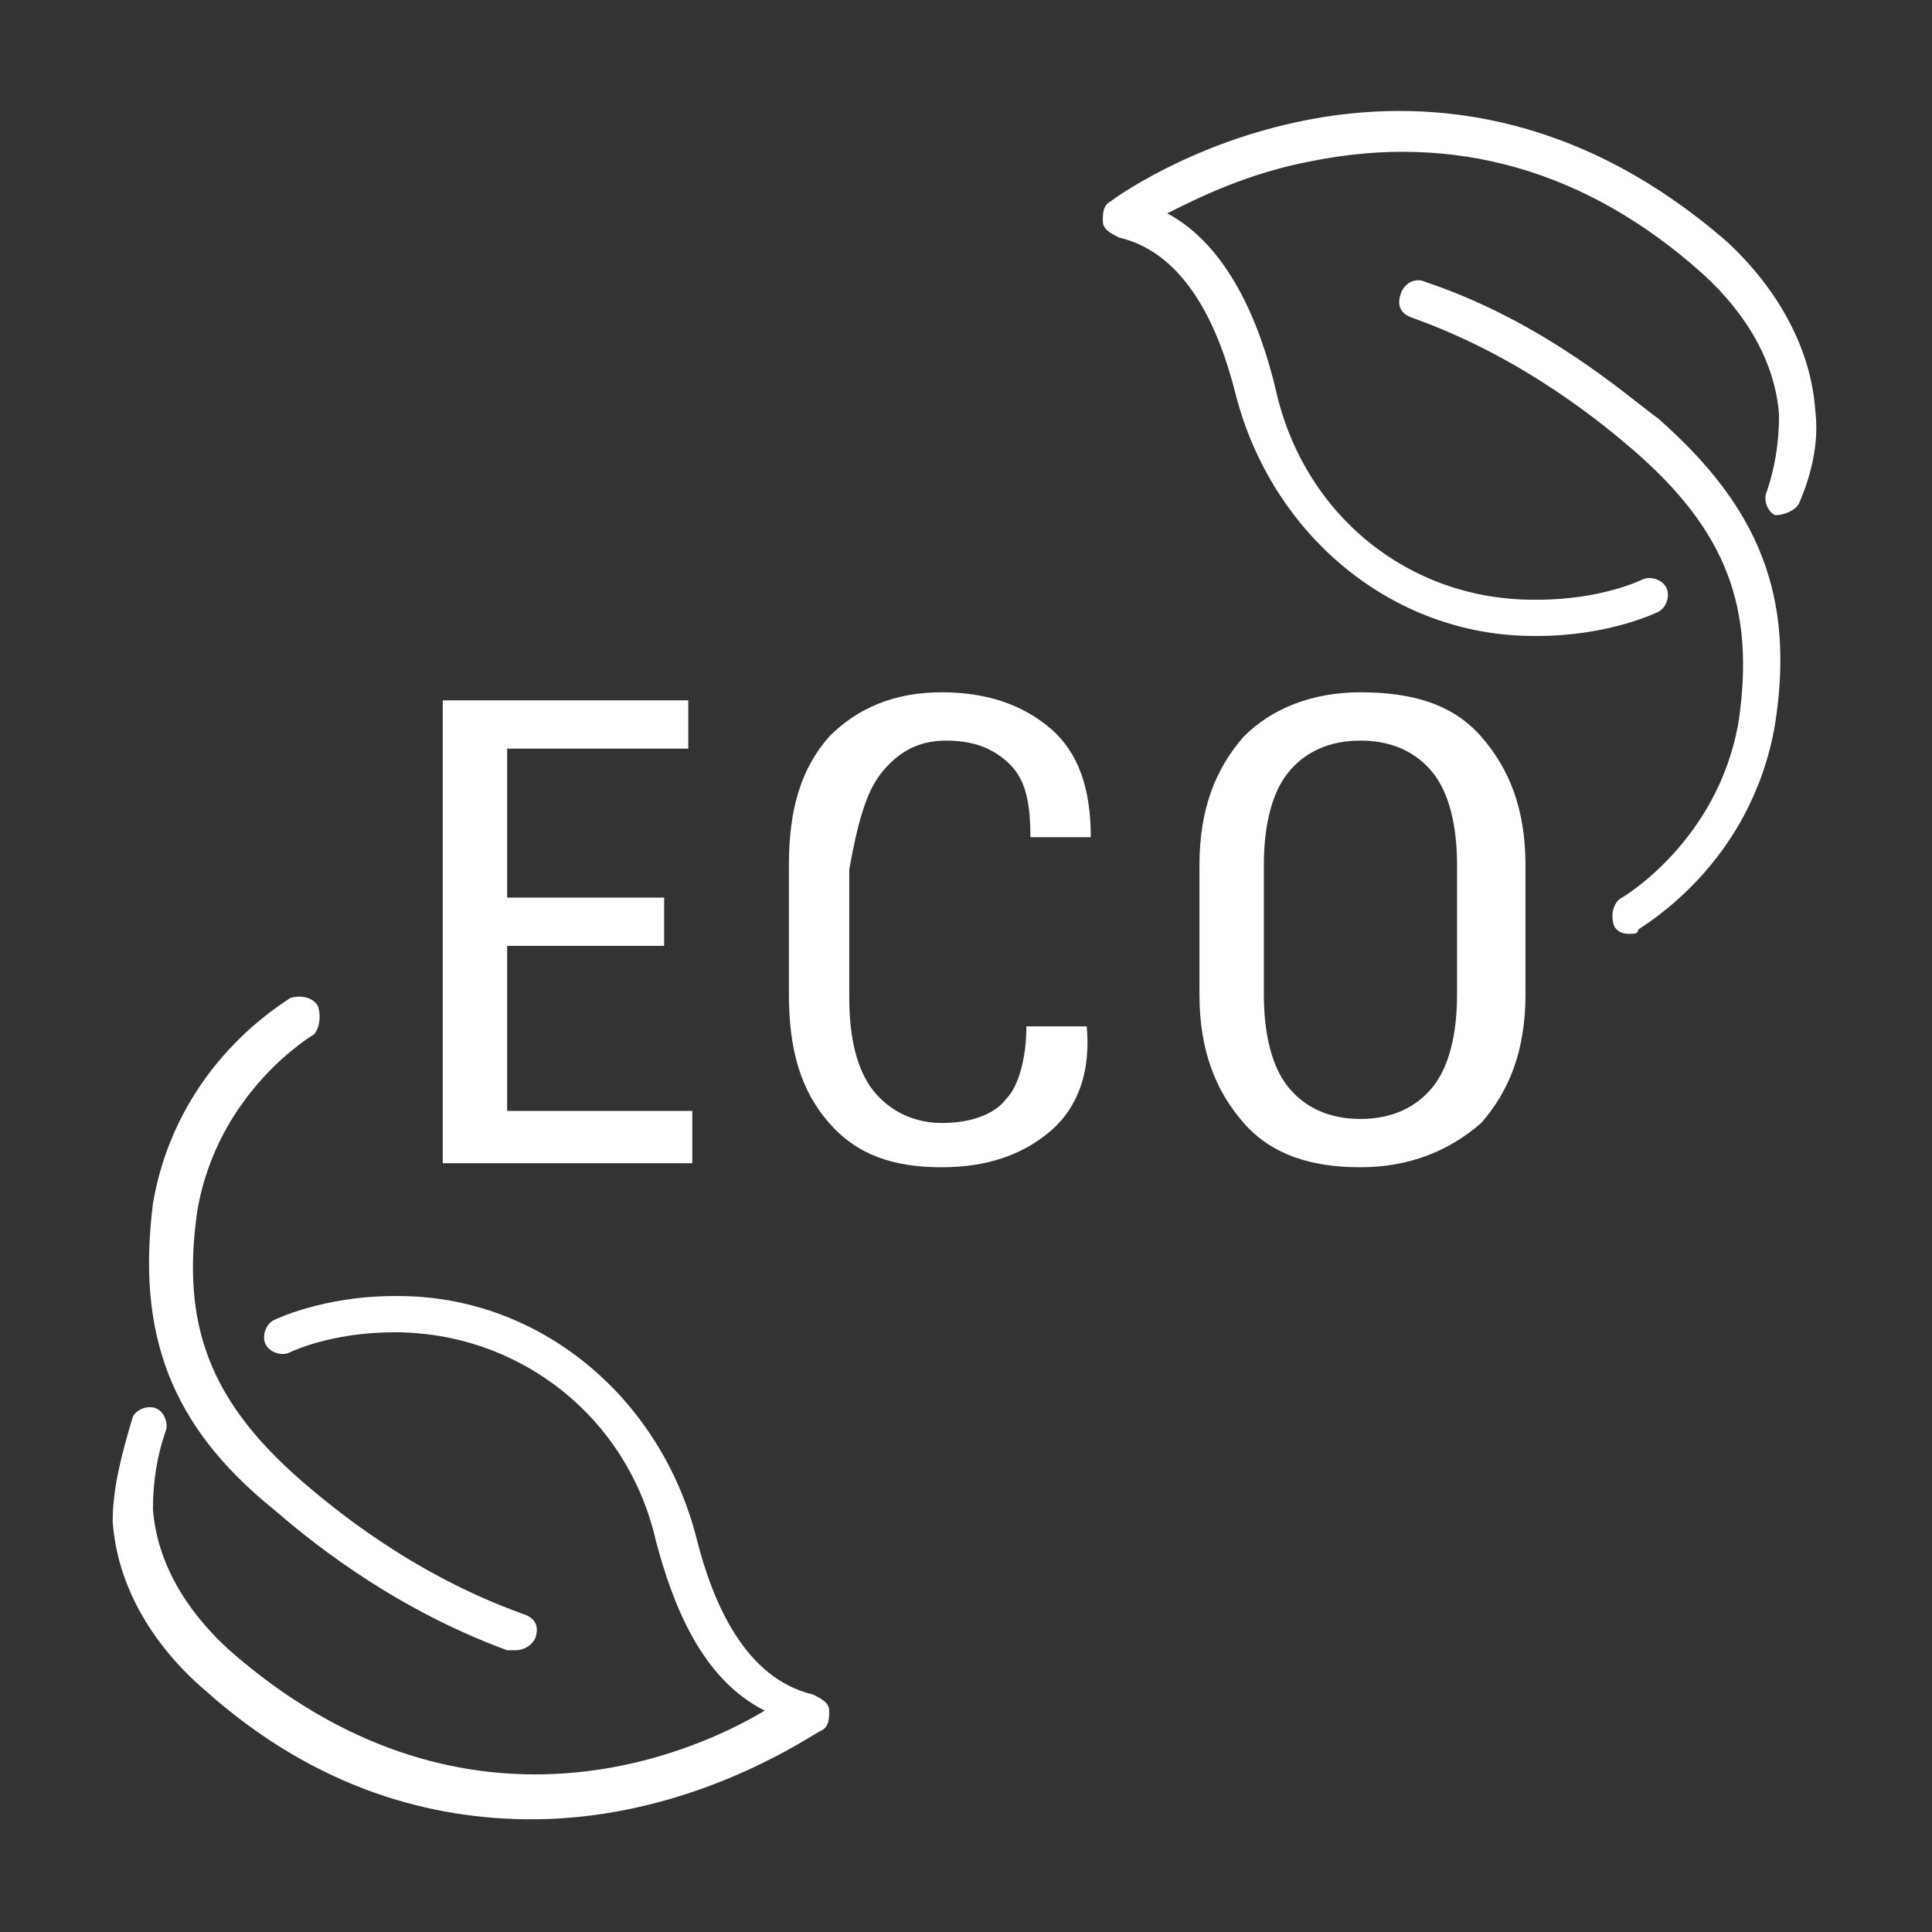
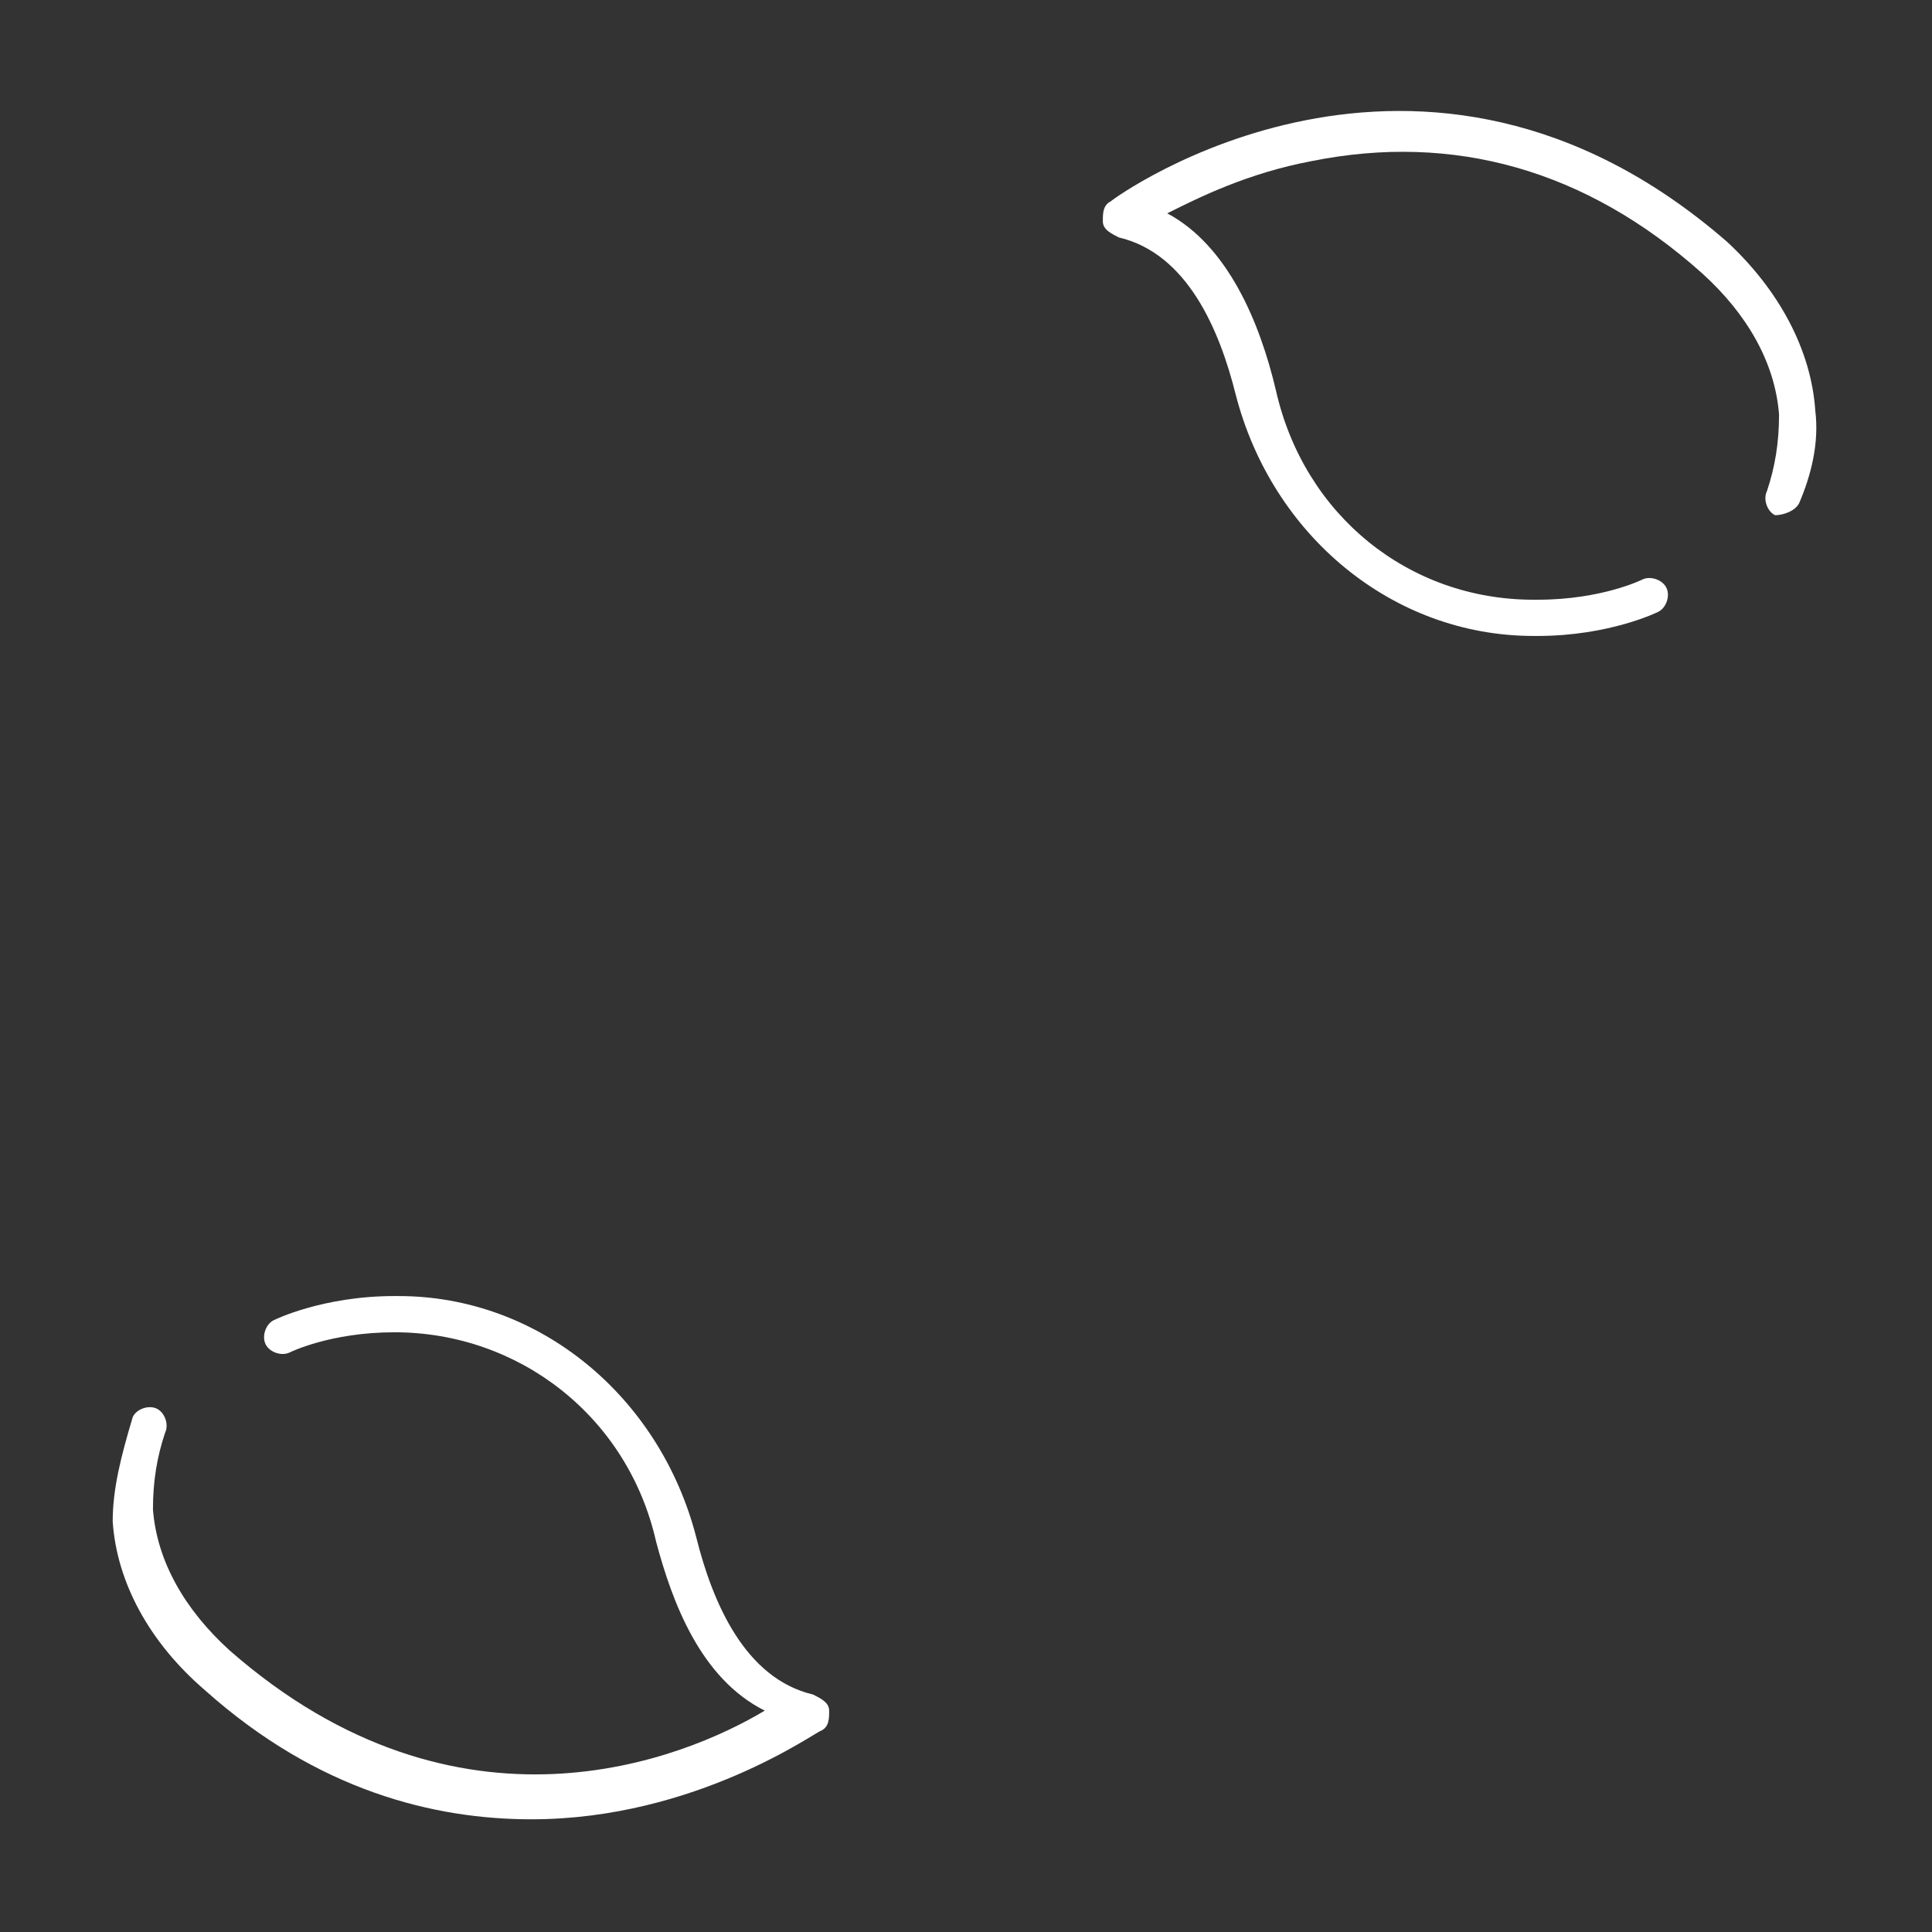
<svg xmlns="http://www.w3.org/2000/svg" version="1.1" id="Ebene_1" x="0px" y="0px" viewBox="0 0 48 48" style="enable-background:new 0 0 48 48;" xml:space="preserve">
  <rect x="0" y="0" width="48" height="48" fill="#333333" stroke="none" />
  <style type="text/css">
	.st0{fill-rule:evenodd;clip-rule:evenodd;fill:#FFFFFF;}
</style>
-   <path class="st0" d="M6.8,37.5c0.7,0.6,2.8,2.4,5.8,3.5c0.1,0,0.1,0,0.2,0c0.2,0,0.4-0.1,0.5-0.3c0.1-0.3,0-0.5-0.3-0.6  c-2.8-1-4.8-2.7-5.5-3.3c-2.3-2-3-3.9-2.6-6.7c0.5-3,2.9-4.4,2.9-4.4C7.9,25.6,8,25.3,7.9,25c-0.1-0.2-0.4-0.3-0.7-0.2  c-0.1,0.1-2.8,1.6-3.4,5.1C3.4,33.1,4.2,35.4,6.8,37.5z" />
  <path class="st0" d="M5.1,42c2.8,2.5,5.7,3.2,8.1,3.2c4.1,0,7.1-2.2,7.2-2.2c0.2-0.1,0.2-0.3,0.2-0.5c0-0.2-0.2-0.3-0.4-0.4  c-1.7-0.4-2.5-2.3-2.9-3.9c-0.9-3.5-3.9-6-7.4-6c0,0-0.1,0-0.1,0c-1.8,0-3,0.6-3,0.6c-0.2,0.1-0.3,0.4-0.2,0.6  c0.1,0.2,0.4,0.3,0.6,0.2c0,0,1-0.5,2.6-0.5c3.1,0,5.8,2.1,6.5,5.2c0.4,1.5,1.1,3.4,2.7,4.2c-2,1.2-7.6,3.5-13.3-1.5  c-1.1-1-1.8-2.2-1.9-3.5c0-0.7,0.1-1.3,0.3-1.9c0.1-0.2,0-0.5-0.2-0.6c-0.2-0.1-0.5,0-0.6,0.2C3,36.2,2.8,37,2.8,37.8  C2.9,39.3,3.7,40.8,5.1,42z" />
-   <path class="st0" d="M17.2,27.6h-4.6v-4.1h3.9v-1.2h-3.9v-3.7h4.5v-1.2H11v11.5h6.2V27.6z" />
-   <path class="st0" d="M21.9,19.2c0.4-0.5,0.9-0.8,1.6-0.8c0.7,0,1.2,0.2,1.6,0.6c0.4,0.4,0.5,1,0.5,1.8h1.5l0,0c0-1.2-0.3-2.1-1-2.7  c-0.7-0.6-1.6-0.9-2.7-0.9c-1.2,0-2.1,0.4-2.8,1.1c-0.7,0.8-1,1.8-1,3.2v3.2c0,1.4,0.3,2.4,1,3.2c0.7,0.8,1.6,1.1,2.8,1.1  c1.1,0,2-0.3,2.7-0.9c0.7-0.6,1-1.5,0.9-2.6l0,0h-1.5c0,0.8-0.2,1.5-0.5,1.8c-0.3,0.4-0.9,0.6-1.6,0.6c-0.7,0-1.3-0.3-1.7-0.8  c-0.4-0.5-0.6-1.3-0.6-2.3v-3.2C21.3,20.5,21.5,19.7,21.9,19.2z" />
-   <path class="st0" d="M35.6,19.2c0.4,0.5,0.6,1.3,0.6,2.3v3.2c0,1-0.2,1.8-0.6,2.3c-0.4,0.5-1,0.8-1.8,0.8c-0.8,0-1.4-0.3-1.8-0.8  c-0.4-0.5-0.6-1.3-0.6-2.3v-3.2c0-1,0.2-1.8,0.6-2.3c0.4-0.5,1-0.8,1.8-0.8C34.6,18.4,35.2,18.7,35.6,19.2z M30.9,18.3  c-0.7,0.8-1.1,1.8-1.1,3.2v3.2c0,1.4,0.4,2.4,1.1,3.2c0.7,0.8,1.7,1.1,2.9,1.1c1.2,0,2.2-0.4,3-1.1c0.7-0.8,1.1-1.8,1.1-3.2v-3.2  c0-1.4-0.4-2.4-1.1-3.2c-0.7-0.8-1.7-1.1-3-1.1C32.6,17.2,31.6,17.6,30.9,18.3z" />
-   <path class="st0" d="M40.3,22.3c-0.2,0.1-0.3,0.4-0.2,0.7c0.1,0.2,0.3,0.2,0.4,0.2c0.1,0,0.2,0,0.2-0.1c0.1-0.1,2.8-1.6,3.4-5.1  c0.5-3.2-0.4-5.4-2.9-7.6C40.5,9.9,38.4,8,35.4,7c-0.2-0.1-0.5,0-0.6,0.3c-0.1,0.3,0,0.5,0.3,0.6c2.8,1,4.8,2.7,5.5,3.3  c2.3,2,3,3.9,2.6,6.7C42.7,20.9,40.3,22.3,40.3,22.3z" />
  <path class="st0" d="M44.7,12.5c0.3-0.7,0.5-1.5,0.4-2.3c-0.1-1.5-0.9-3-2.2-4.2c-7.6-6.6-15.2-1.1-15.3-1c-0.2,0.1-0.2,0.3-0.2,0.5  c0,0.2,0.2,0.3,0.4,0.4c1.7,0.4,2.5,2.3,2.9,3.9c0.9,3.5,3.9,6,7.4,6c0,0,0.1,0,0.1,0c1.8,0,3-0.6,3-0.6c0.2-0.1,0.3-0.4,0.2-0.6  c-0.1-0.2-0.4-0.3-0.6-0.2c0,0-1,0.5-2.6,0.5c0,0-0.1,0-0.1,0c-3.1,0-5.7-2.1-6.4-5.2C31.3,8,30.5,6.1,29,5.3c0.8-0.4,2-1,3.6-1.3  c3.5-0.7,6.8,0.2,9.7,2.8c1.1,1,1.8,2.2,1.9,3.5c0,0.7-0.1,1.3-0.3,1.9c-0.1,0.2,0,0.5,0.2,0.6C44.3,12.8,44.6,12.7,44.7,12.5z" />
</svg>